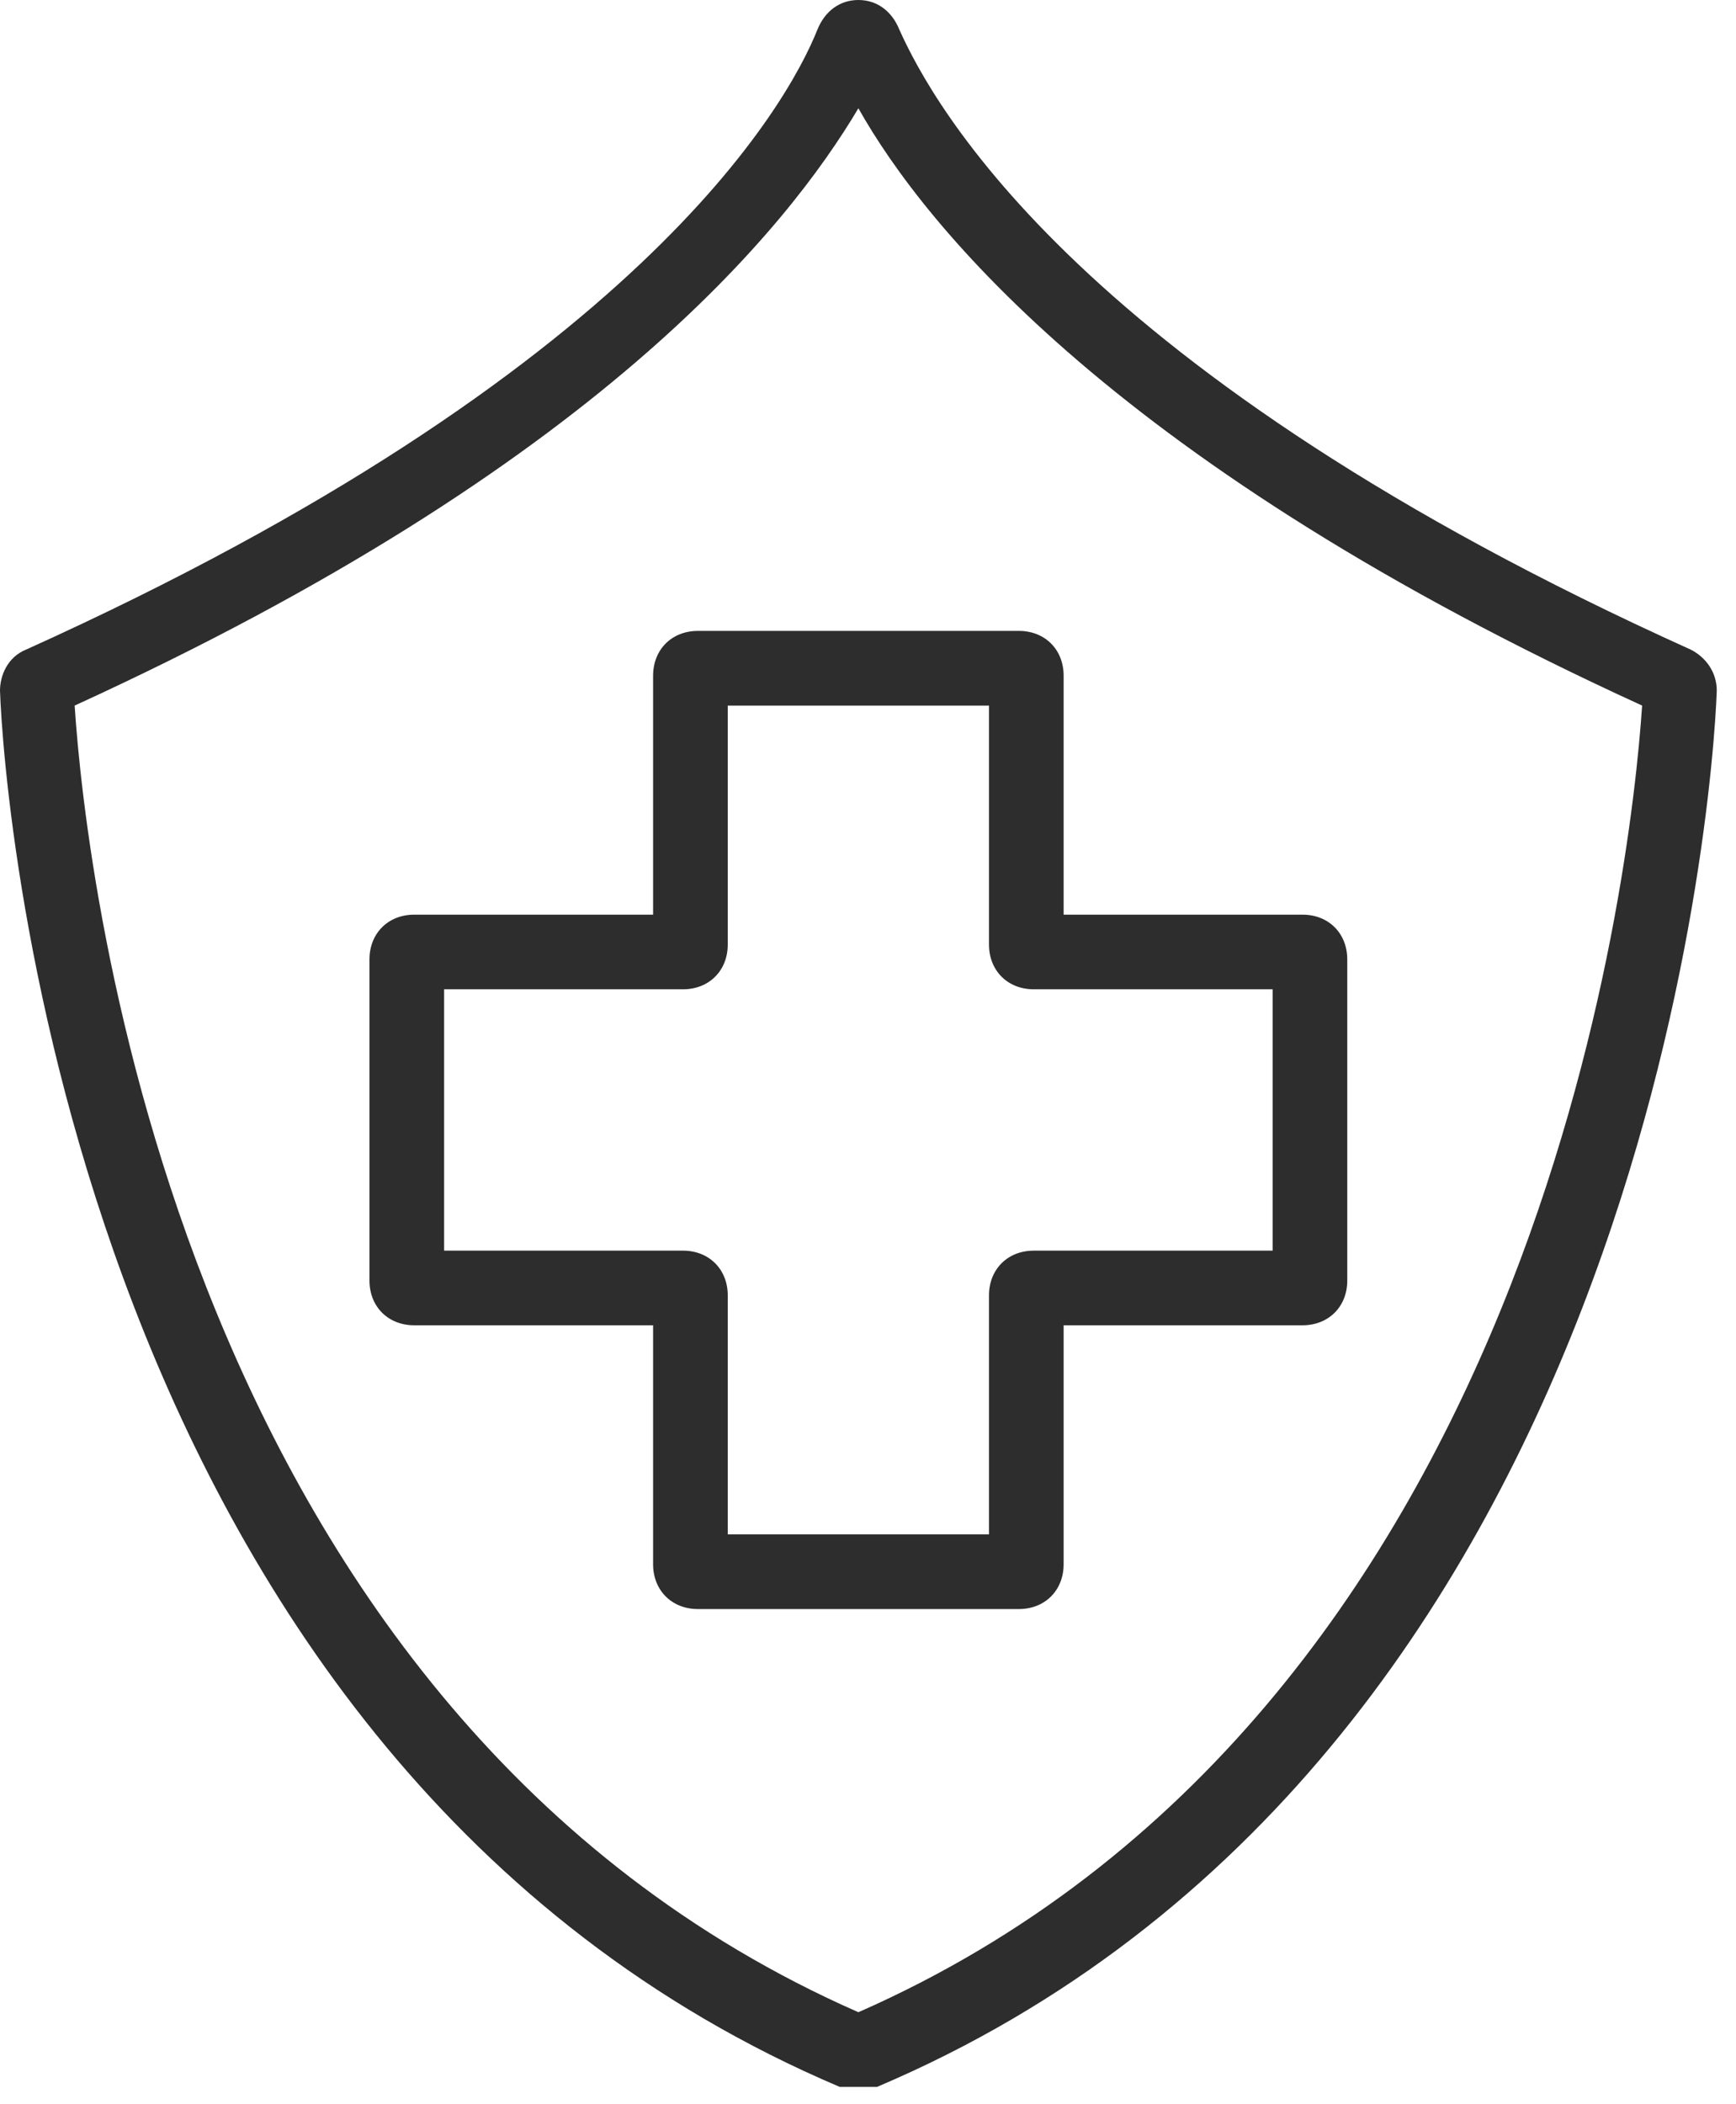
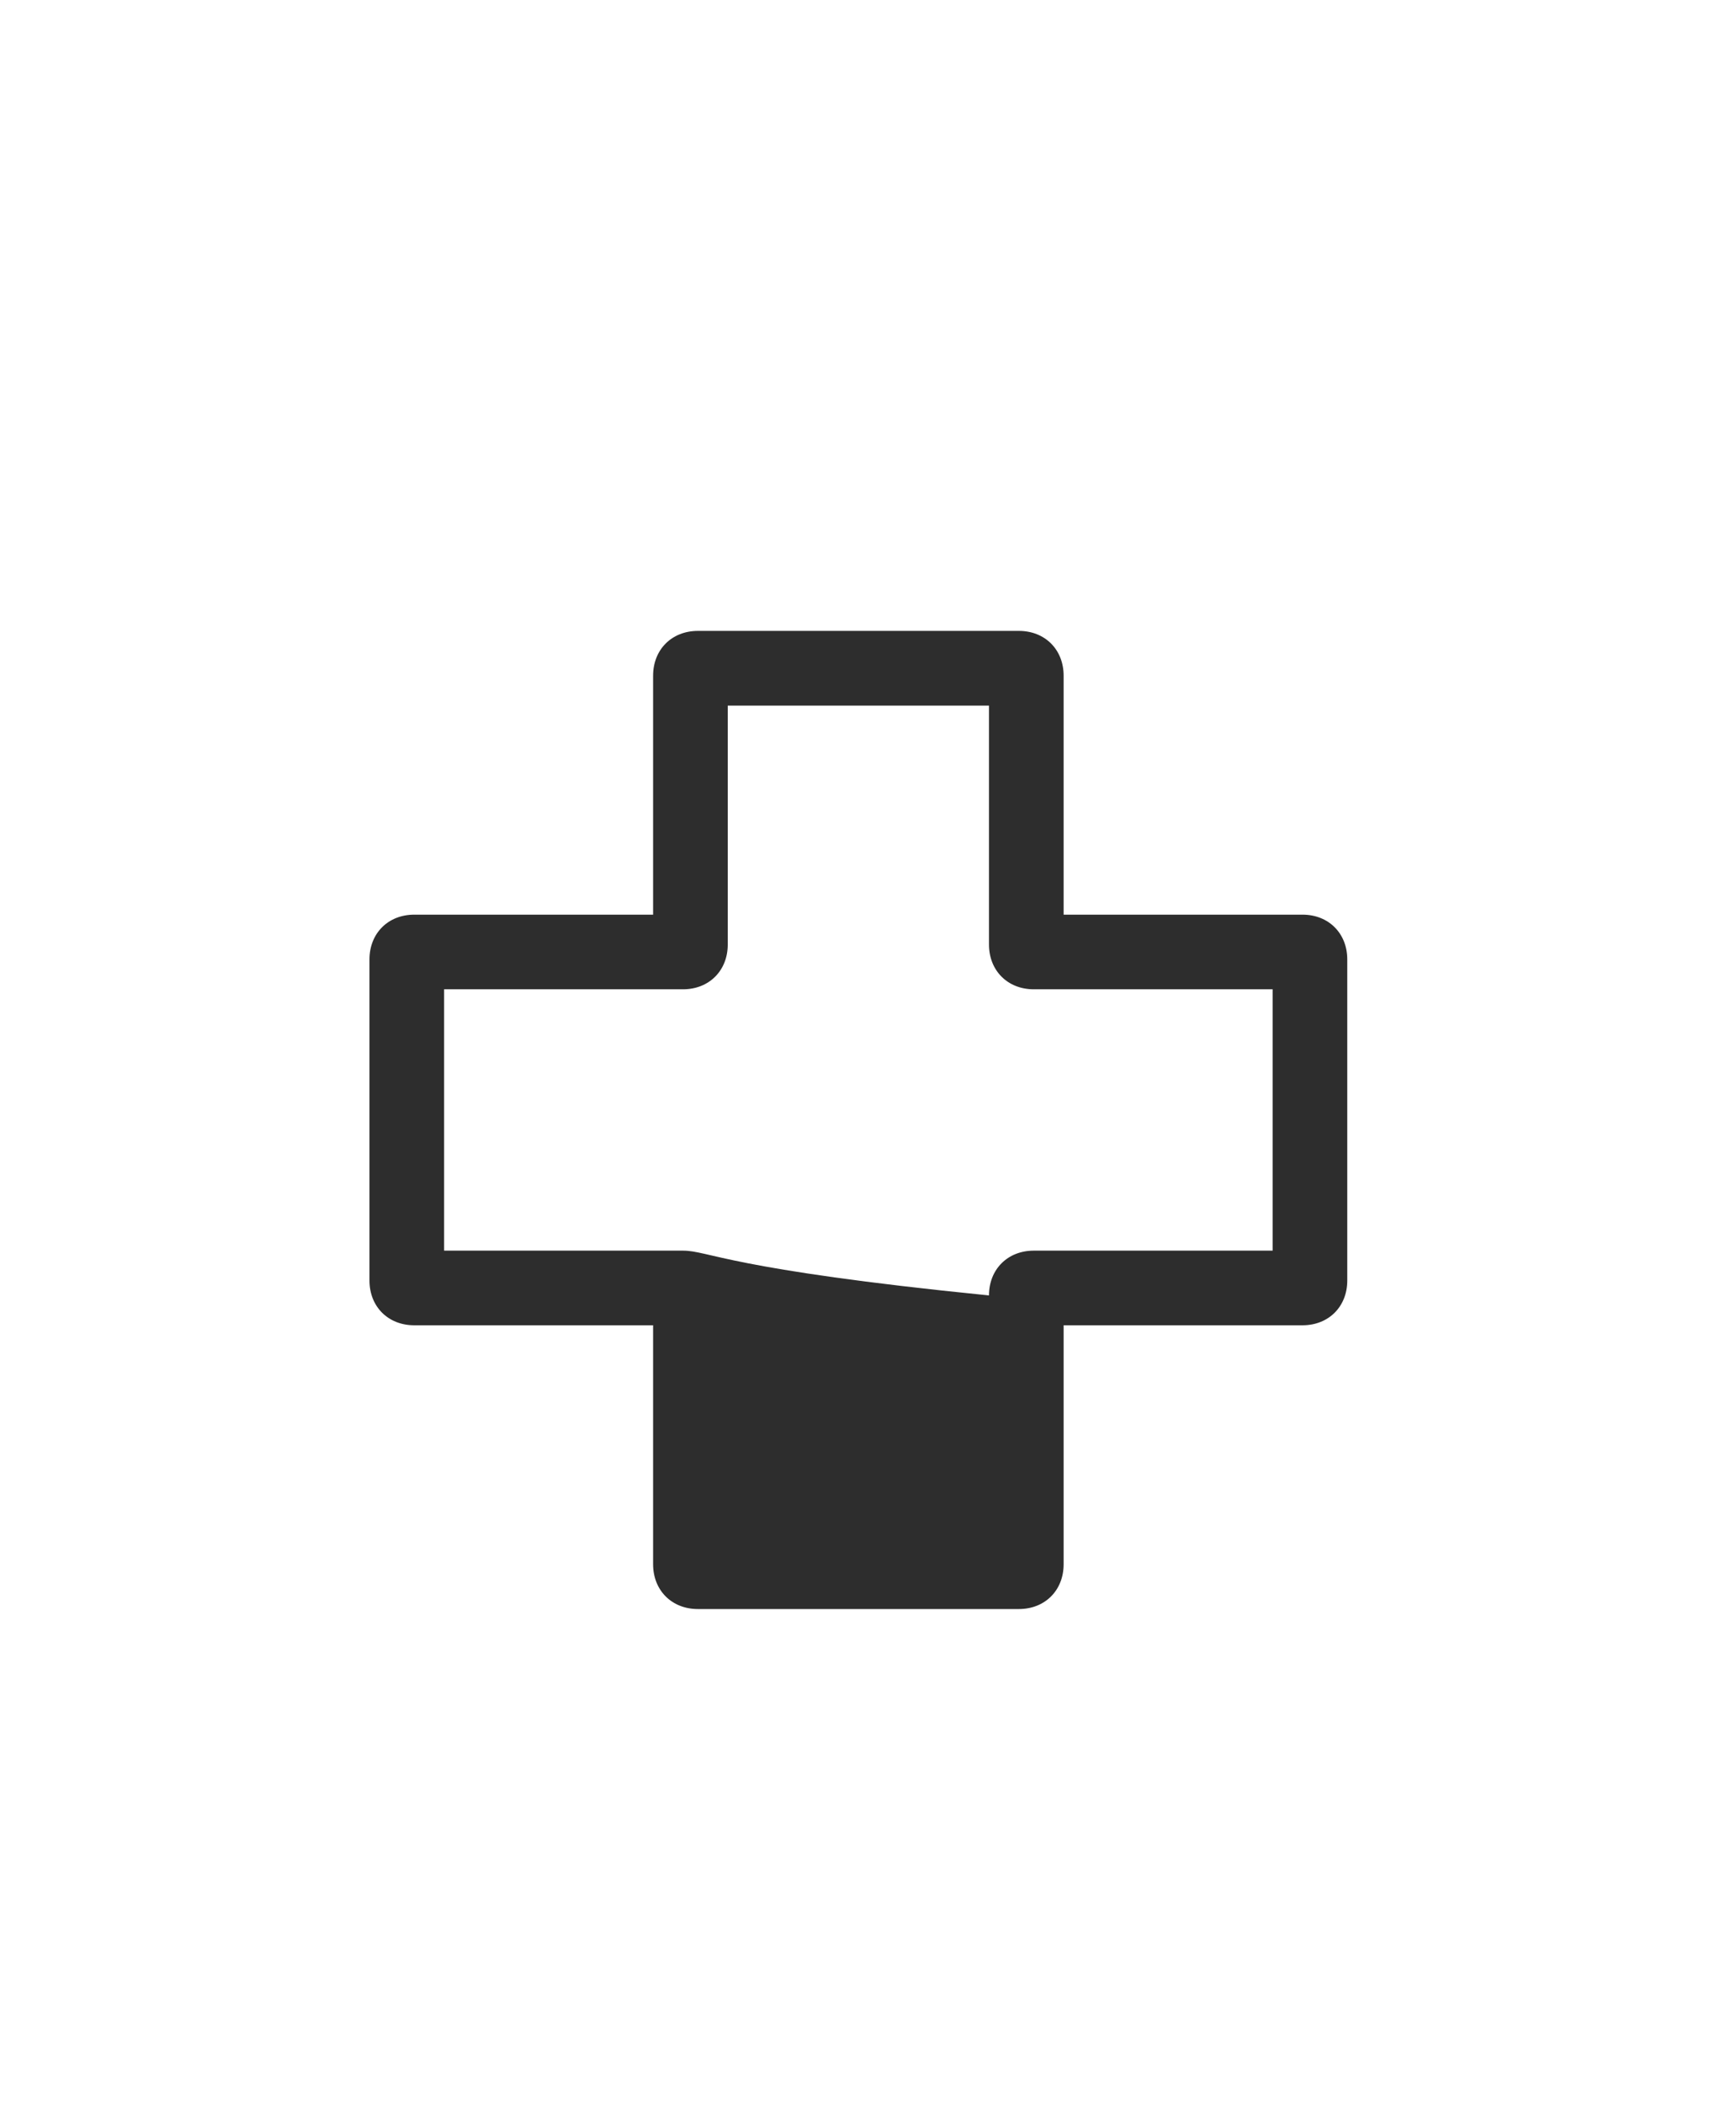
<svg xmlns="http://www.w3.org/2000/svg" width="52" height="63" viewBox="0 0 52 63" fill="none">
-   <path d="M50.641 19.451C32.307 11.179 27.948 3.13 26.942 0.894C26.718 0.335 26.271 0 25.712 0C25.153 0 24.706 0.335 24.482 0.894C23.588 3.13 19.116 11.179 0.783 19.451C0.224 19.675 0 20.234 0 20.681C0.112 23.923 2.236 52.765 25.153 62.491C25.376 62.491 25.488 62.491 25.712 62.491C25.935 62.491 26.047 62.491 26.271 62.491C49.188 52.765 51.312 23.923 51.424 20.681C51.424 20.122 51.088 19.675 50.641 19.451ZM25.712 60.255C5.366 51.312 2.571 26.271 2.236 21.128C17.887 13.974 23.588 6.819 25.712 3.242C27.724 6.819 33.537 13.974 49.188 21.128C48.852 26.159 46.058 51.312 25.712 60.255Z" fill="#2D2D2D" />
-   <path d="M19.563 20.234V27.389H12.409C11.626 27.389 11.067 27.948 11.067 28.73V38.344C11.067 39.127 11.626 39.685 12.409 39.685H19.563V46.84C19.563 47.623 20.122 48.182 20.905 48.182H30.519C31.301 48.182 31.86 47.623 31.86 46.84V39.685H39.015C39.797 39.685 40.356 39.127 40.356 38.344V28.73C40.356 27.948 39.797 27.389 39.015 27.389H31.86V20.234C31.86 19.451 31.301 18.892 30.519 18.892H20.905C20.122 18.892 19.563 19.451 19.563 20.234ZM21.799 28.283V21.128H29.624V28.283C29.624 29.065 30.183 29.624 30.966 29.624H38.12V37.45H30.966C30.183 37.45 29.624 38.009 29.624 38.791V45.946H21.799V38.791C21.799 38.009 21.24 37.45 20.458 37.45H13.303V29.624H20.458C21.24 29.624 21.799 29.065 21.799 28.283Z" fill="#2D2D2D" />
+   <path d="M19.563 20.234V27.389H12.409C11.626 27.389 11.067 27.948 11.067 28.73V38.344C11.067 39.127 11.626 39.685 12.409 39.685H19.563V46.84C19.563 47.623 20.122 48.182 20.905 48.182H30.519C31.301 48.182 31.86 47.623 31.86 46.84V39.685H39.015C39.797 39.685 40.356 39.127 40.356 38.344V28.73C40.356 27.948 39.797 27.389 39.015 27.389H31.86V20.234C31.86 19.451 31.301 18.892 30.519 18.892H20.905C20.122 18.892 19.563 19.451 19.563 20.234ZM21.799 28.283V21.128H29.624V28.283C29.624 29.065 30.183 29.624 30.966 29.624H38.12V37.45H30.966C30.183 37.45 29.624 38.009 29.624 38.791V45.946V38.791C21.799 38.009 21.24 37.45 20.458 37.45H13.303V29.624H20.458C21.24 29.624 21.799 29.065 21.799 28.283Z" fill="#2D2D2D" />
</svg>